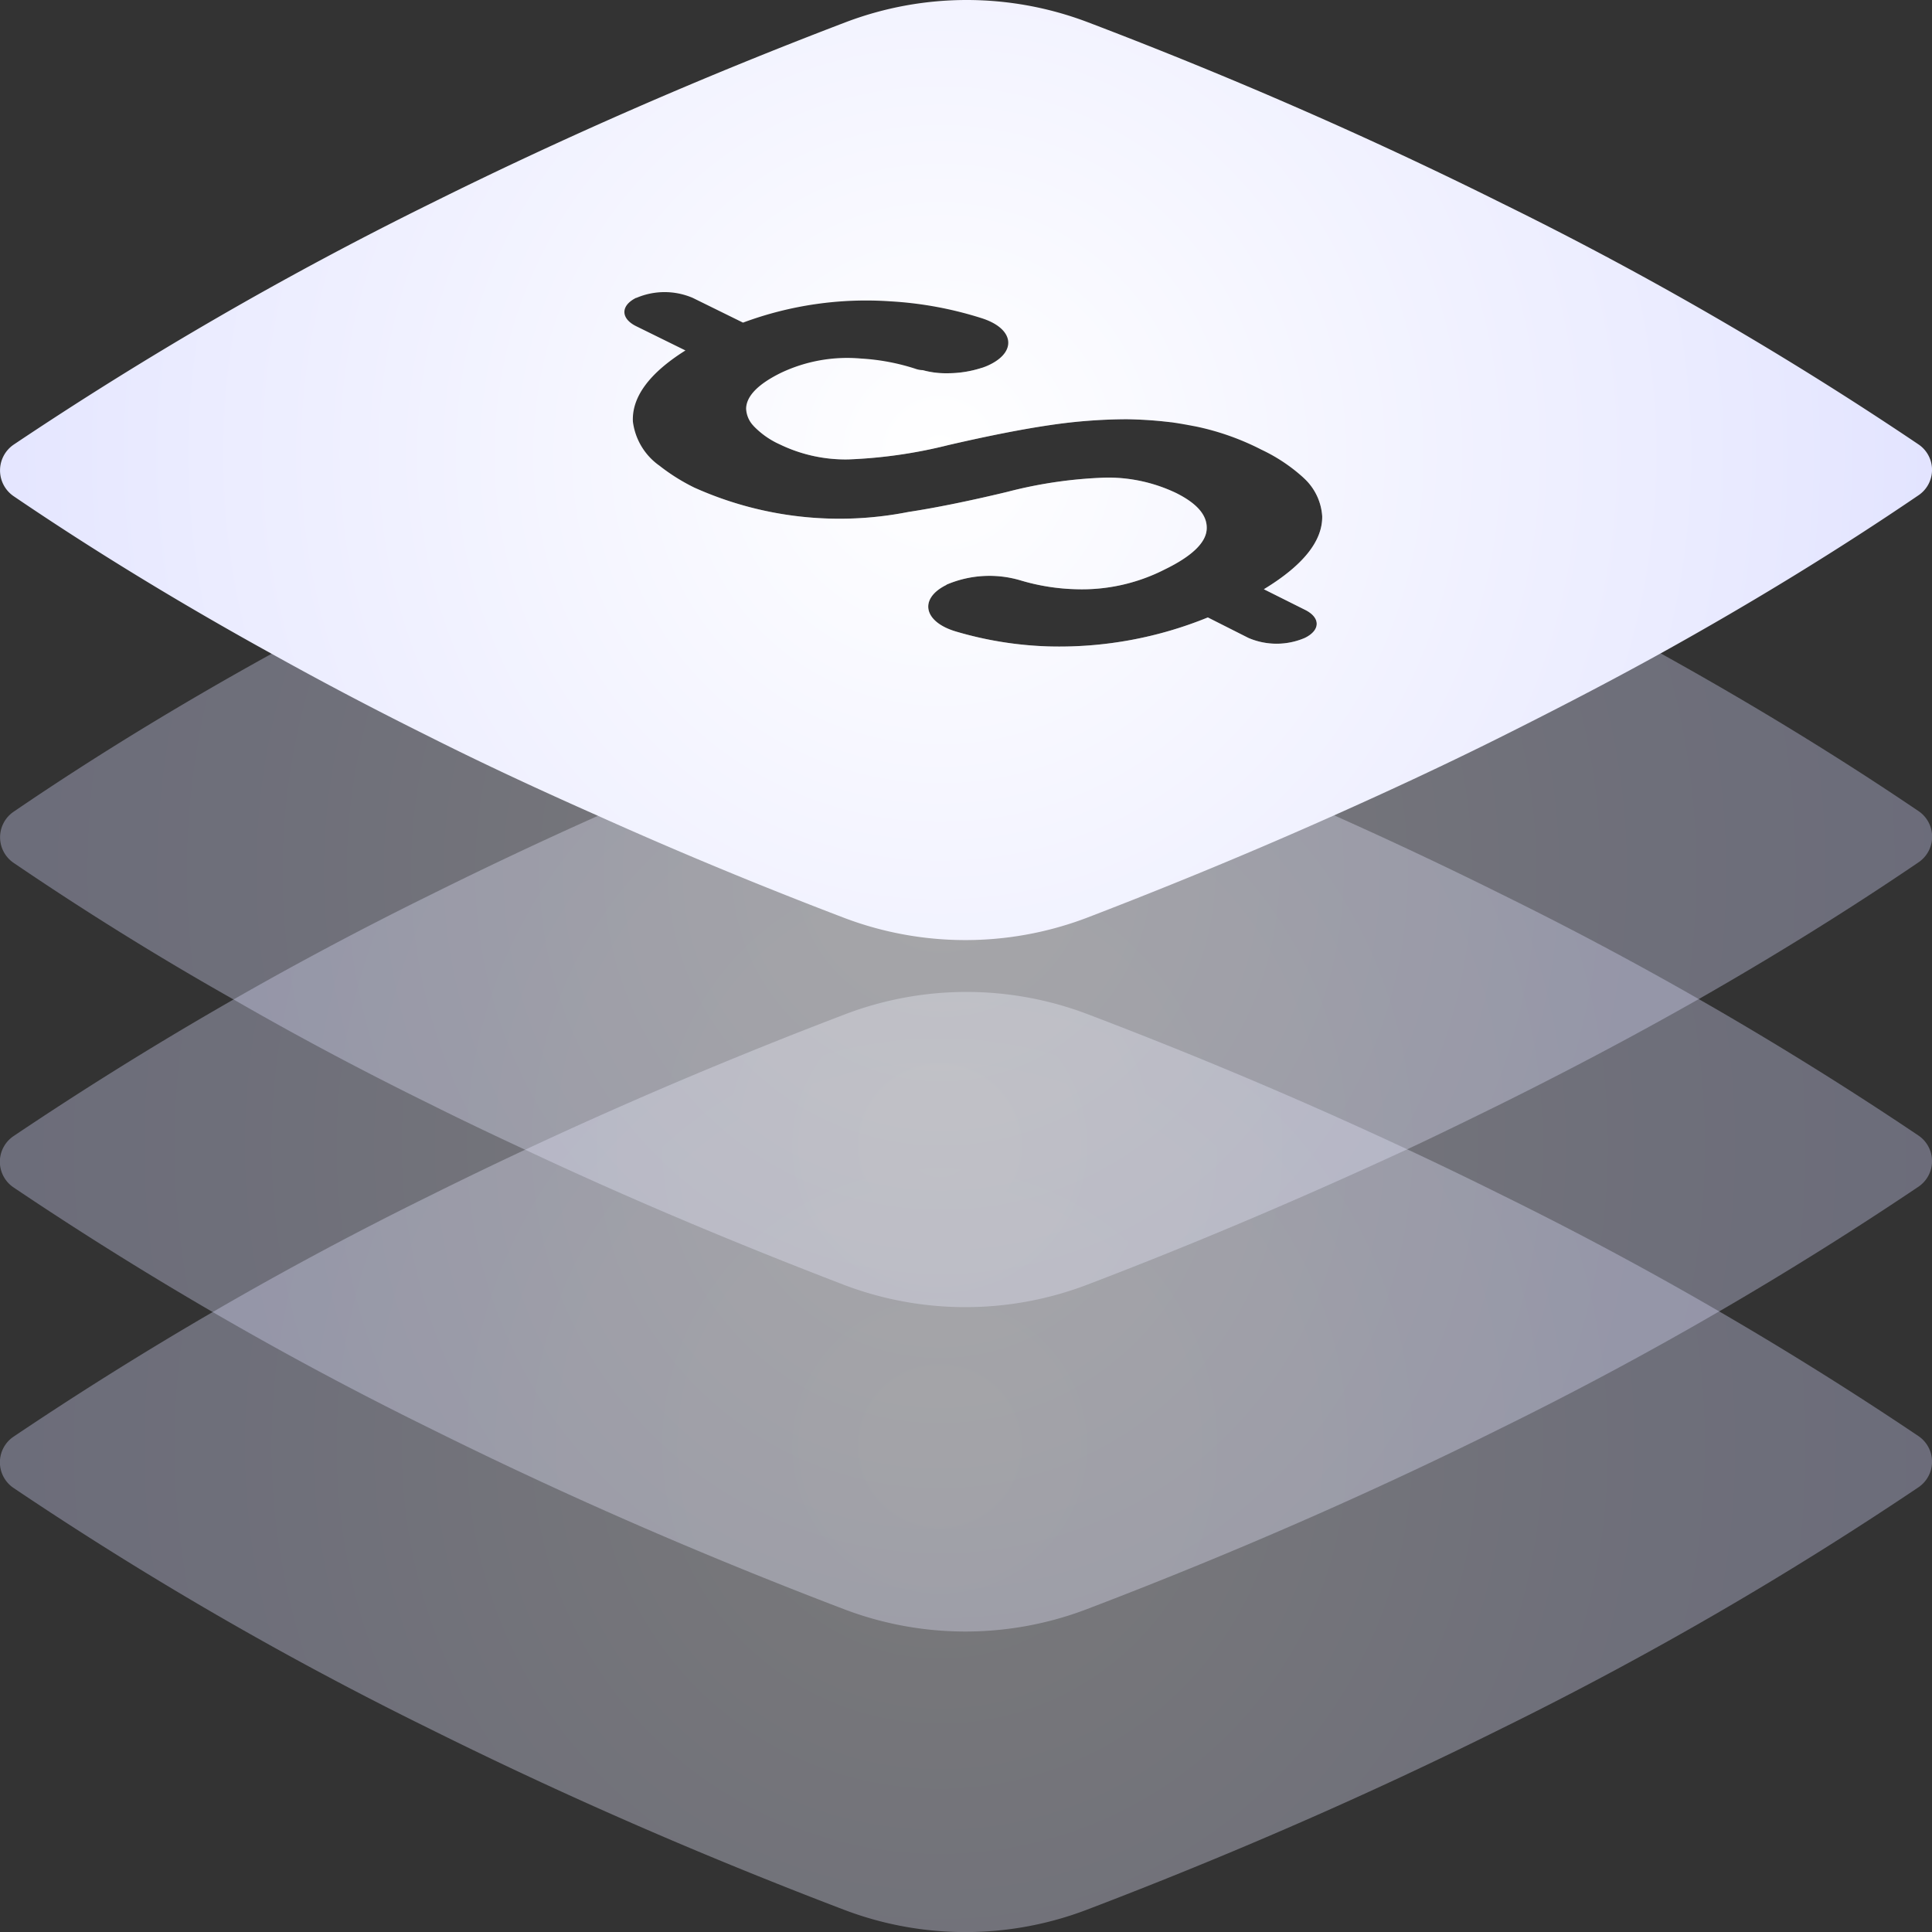
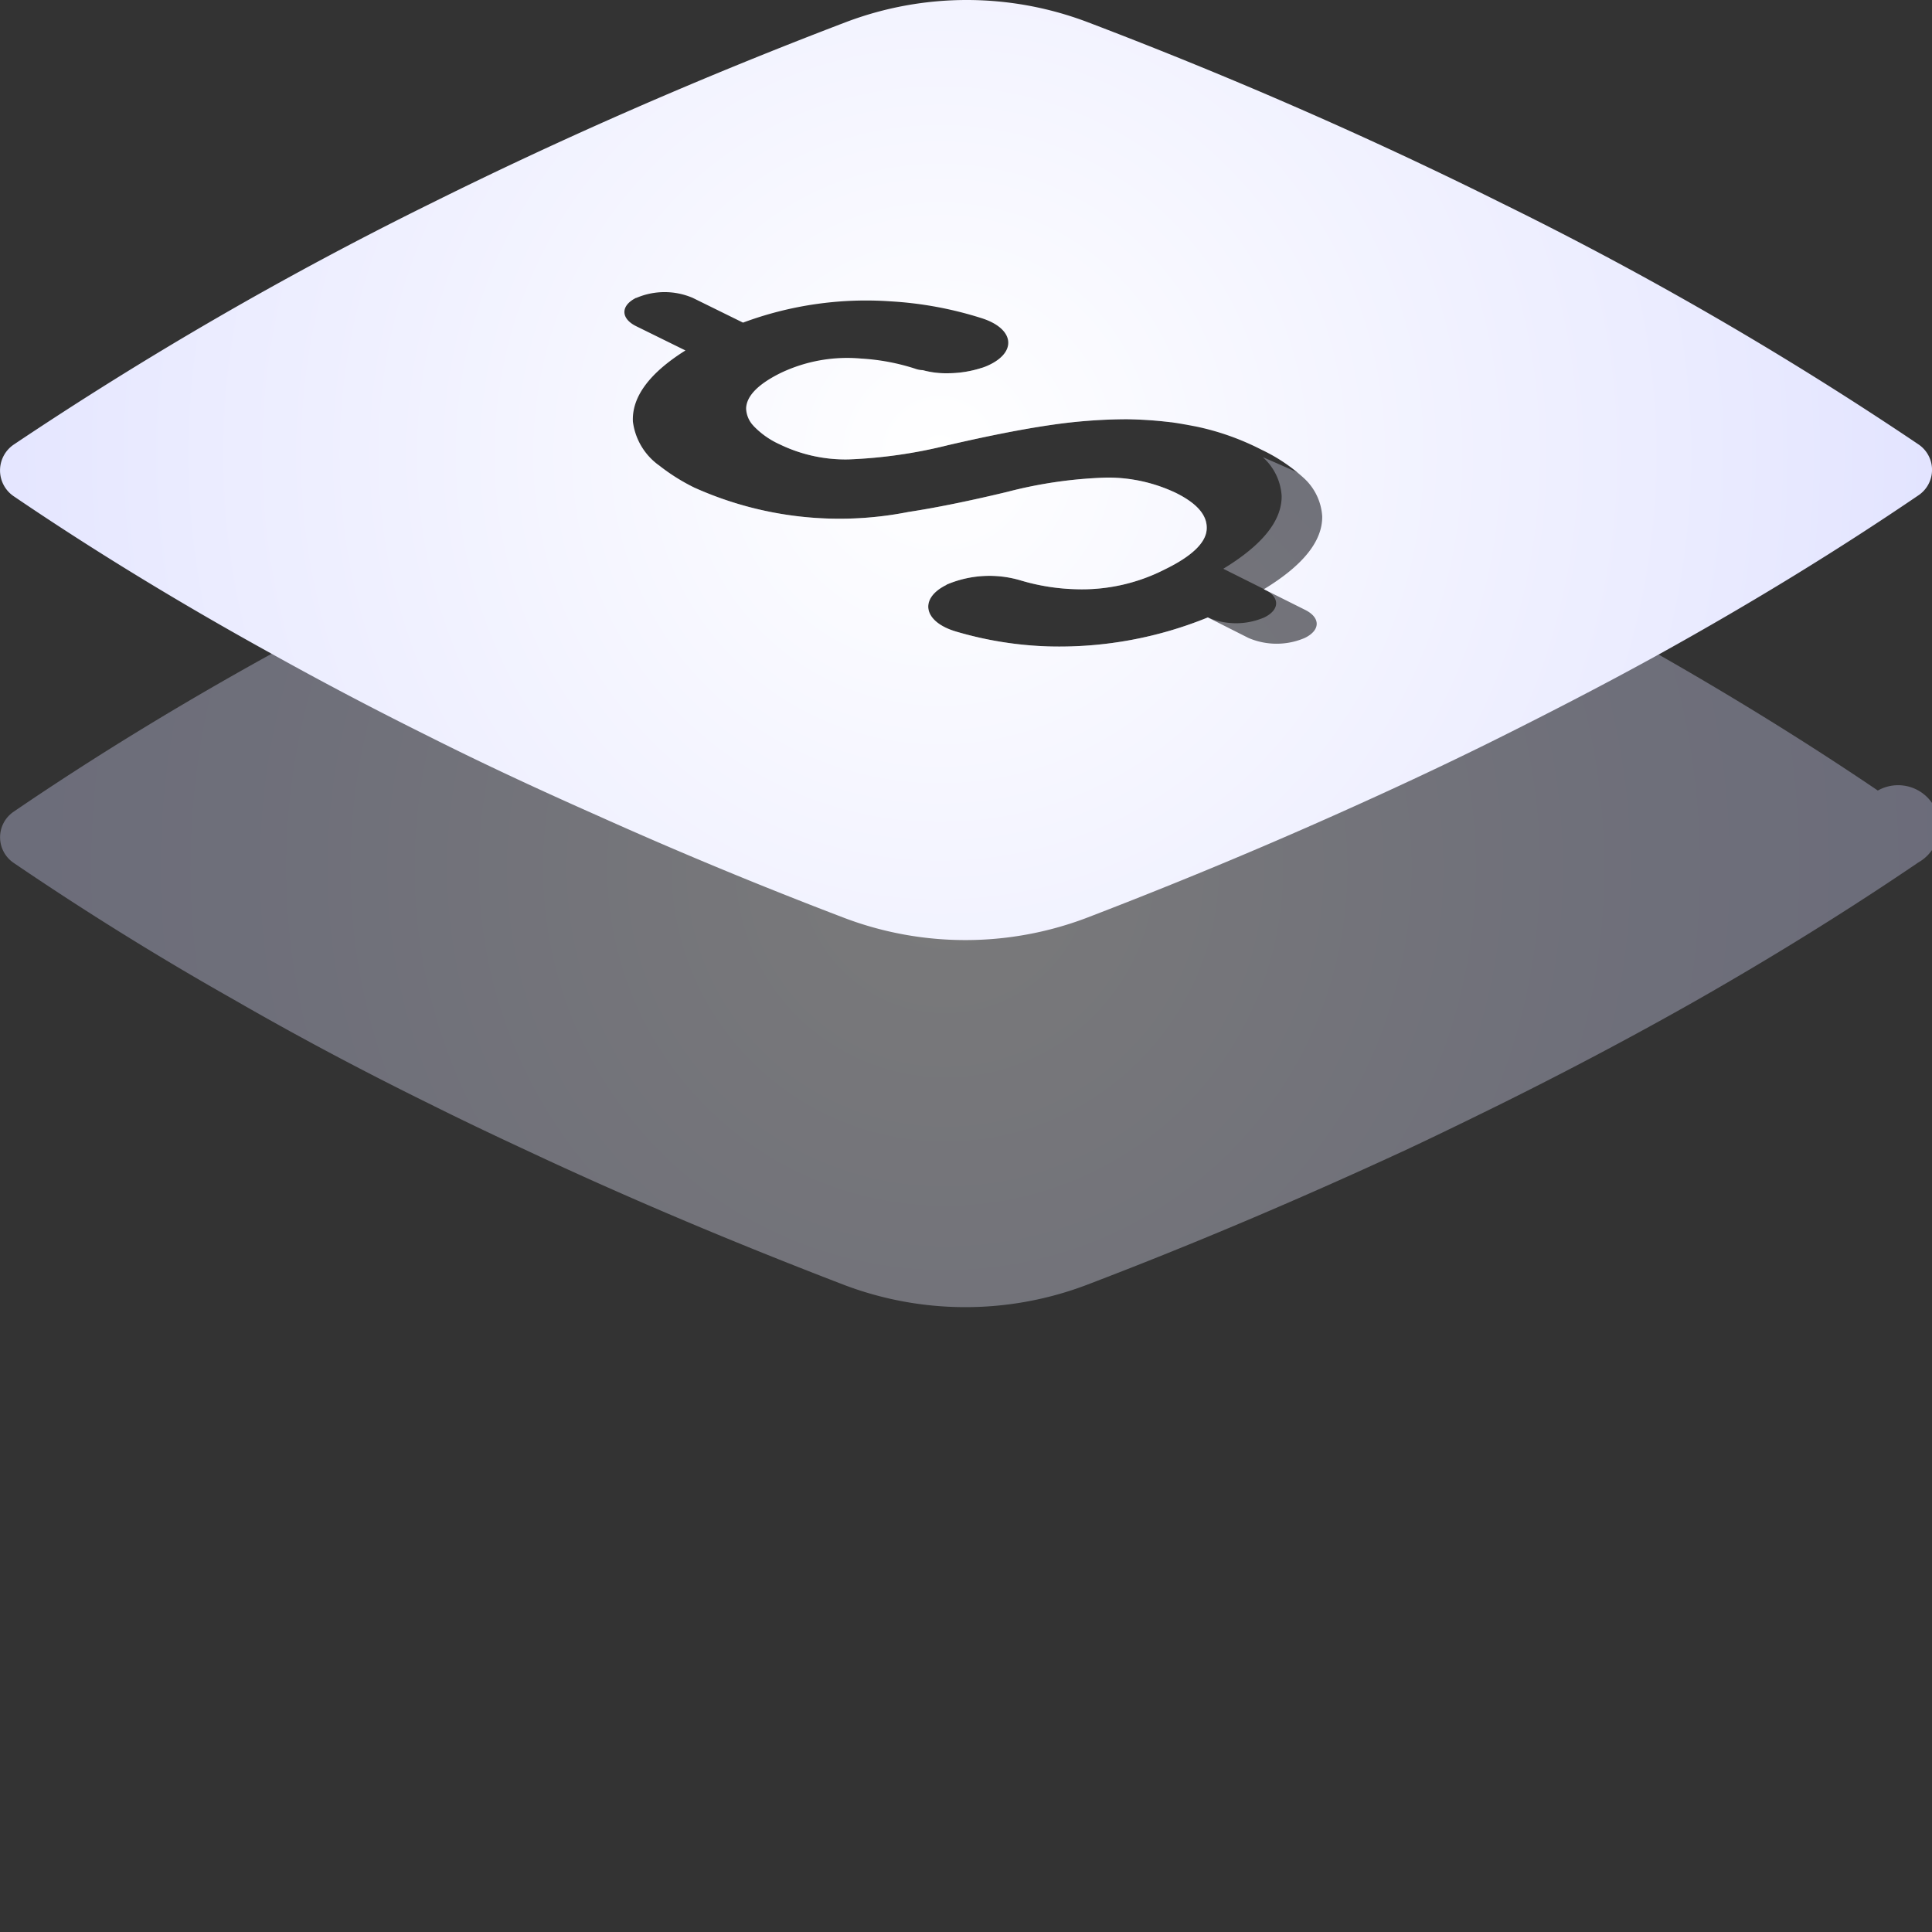
<svg xmlns="http://www.w3.org/2000/svg" xmlns:xlink="http://www.w3.org/1999/xlink" width="50.002" height="50.002" viewBox="0 0 50.002 50.002">
  <rect x="0" y="0" width="50.002" height="50.002" fill="#333333" stroke="none" />
  <defs>
    <radialGradient id="radial-gradient" cx="0.471" cy="0.483" r="1.095" gradientTransform="translate(0.257) scale(0.487 1)" gradientUnits="objectBoundingBox">
      <stop offset="0" stop-color="#fff" />
      <stop offset="0.058" stop-color="#fbfbff" />
      <stop offset="0.657" stop-color="#dee0ff" />
      <stop offset="1" stop-color="#d4d6ff" />
    </radialGradient>
    <radialGradient id="radial-gradient-2" cx="0.471" cy="0.483" r="1.095" xlink:href="#radial-gradient" />
    <radialGradient id="radial-gradient-3" cx="0.471" cy="0.483" r="2.245" gradientTransform="translate(0.39) scale(0.219 1)" xlink:href="#radial-gradient" />
    <radialGradient id="radial-gradient-4" cx="0.471" cy="0.483" r="1.2" gradientTransform="translate(0.282) scale(0.436 1)" xlink:href="#radial-gradient" />
    <radialGradient id="radial-gradient-5" cx="0.471" cy="0.483" r="1.538" gradientTransform="translate(0.257) scale(0.487 1)" gradientUnits="objectBoundingBox">
      <stop offset="0" stop-color="#fff" />
      <stop offset="0.51" stop-color="#ebecff" />
      <stop offset="1" stop-color="#d4d6ff" />
    </radialGradient>
  </defs>
  <g id="Group_3399" data-name="Group 3399" transform="translate(-2299.72 -1659.19)">
-     <path id="Path_2220" data-name="Path 2220" d="M2338.586,1690.116a92.546,92.546,0,0,1,10.786,6.242.8.8,0,0,1,0,1.324,92.627,92.627,0,0,1-10.786,6.242q-5.141,2.558-10.76,4.7a8.829,8.829,0,0,1-6.242,0q-5.619-2.141-10.76-4.7a91.914,91.914,0,0,1-10.757-6.227.8.8,0,0,1,0-1.322,92.4,92.4,0,0,1,10.787-6.243q5.141-2.557,10.761-4.7a8.826,8.826,0,0,1,6.237,0Q2333.444,1687.558,2338.586,1690.116Z" opacity="0.35" fill="url(#radial-gradient)" />
-     <path id="Path_2221" data-name="Path 2221" d="M2338.586,1682.337a92.685,92.685,0,0,1,10.786,6.242.8.8,0,0,1,0,1.324,92.627,92.627,0,0,1-10.786,6.242q-5.141,2.557-10.76,4.7a8.824,8.824,0,0,1-6.242,0q-5.619-2.141-10.76-4.7a92.051,92.051,0,0,1-10.757-6.226.8.8,0,0,1,0-1.323,92.7,92.7,0,0,1,10.787-6.243q5.141-2.558,10.761-4.7a8.821,8.821,0,0,1,6.237,0Q2333.444,1679.779,2338.586,1682.337Z" opacity="0.35" fill="url(#radial-gradient-2)" />
    <path id="Path_2222" data-name="Path 2222" d="M2330.04,1670.12a10.735,10.735,0,0,0-1.16-.08,13.8,13.8,0,0,0-1.97.15c-.69.1-1.57.27-2.65.52a12.547,12.547,0,0,1-2.58.37,3.905,3.905,0,0,1-1.78-.39,2.165,2.165,0,0,1-.68-.48c.79-.33,1.59-.64,2.4-.95a8.435,8.435,0,0,1,1.98-.49,2.249,2.249,0,0,0,.64.08,2.856,2.856,0,0,0,.89-.14,8.565,8.565,0,0,1,2.73.55C2328.59,1669.54,2329.32,1669.82,2330.04,1670.12Z" opacity="0.35" fill="url(#radial-gradient-3)" />
-     <path id="Path_2223" data-name="Path 2223" d="M2349.37,1681.51q-2.67,1.815-5.69,3.54-2.43,1.38-5.09,2.7c-.81.4-1.63.8-2.46,1.19-2.68,1.24-5.44,2.42-8.3,3.51a8.851,8.851,0,0,1-6.25,0c-2.84-1.09-5.6-2.25-8.26-3.5-.84-.39-1.68-.79-2.5-1.2q-2.64-1.3-5.05-2.69c-2.02-1.14-3.92-2.33-5.7-3.54a.8.8,0,0,1,0-1.32q3.1-2.115,6.68-4.09,1.98-1.095,4.11-2.15,2.88-1.44,5.91-2.73a5.059,5.059,0,0,0,.92.58,9.169,9.169,0,0,0,5.54.63c.66-.1,1.52-.27,2.56-.52a11.574,11.574,0,0,1,2.58-.37,4.1,4.1,0,0,1,1.79.4c.56.28.82.59.79.94s-.39.7-1.09,1.04a4.708,4.708,0,0,1-2.28.51,5.485,5.485,0,0,1-1.45-.23,2.823,2.823,0,0,0-1.91.11l-.01.01c-.71.35-.6.96.27,1.21a9.474,9.474,0,0,0,2.39.38,10.18,10.18,0,0,0,4.11-.75l1.05.53a1.851,1.851,0,0,0,1.46,0c.41-.2.41-.53,0-.73l-1.06-.53c1.02-.62,1.52-1.25,1.51-1.89a1.465,1.465,0,0,0-.49-1q2.625,1.14,5.14,2.39,2.13,1.065,4.11,2.16,3.57,1.98,6.67,4.08A.8.8,0,0,1,2349.37,1681.51Z" opacity="0.35" fill="url(#radial-gradient-4)" />
+     <path id="Path_2223" data-name="Path 2223" d="M2349.37,1681.51q-2.67,1.815-5.69,3.54-2.43,1.38-5.09,2.7c-.81.4-1.63.8-2.46,1.19-2.68,1.24-5.44,2.42-8.3,3.51a8.851,8.851,0,0,1-6.25,0c-2.84-1.09-5.6-2.25-8.26-3.5-.84-.39-1.68-.79-2.5-1.2q-2.64-1.3-5.05-2.69c-2.02-1.14-3.92-2.33-5.7-3.54a.8.8,0,0,1,0-1.32q3.1-2.115,6.68-4.09,1.98-1.095,4.11-2.15,2.88-1.44,5.91-2.73a5.059,5.059,0,0,0,.92.58,9.169,9.169,0,0,0,5.54.63c.66-.1,1.52-.27,2.56-.52a11.574,11.574,0,0,1,2.58-.37,4.1,4.1,0,0,1,1.79.4c.56.28.82.59.79.94s-.39.7-1.09,1.04a4.708,4.708,0,0,1-2.28.51,5.485,5.485,0,0,1-1.45-.23,2.823,2.823,0,0,0-1.91.11l-.01.01c-.71.35-.6.96.27,1.21a9.474,9.474,0,0,0,2.39.38,10.18,10.18,0,0,0,4.11-.75a1.851,1.851,0,0,0,1.46,0c.41-.2.41-.53,0-.73l-1.06-.53c1.02-.62,1.52-1.25,1.51-1.89a1.465,1.465,0,0,0-.49-1q2.625,1.14,5.14,2.39,2.13,1.065,4.11,2.16,3.57,1.98,6.67,4.08A.8.8,0,0,1,2349.37,1681.51Z" opacity="0.35" fill="url(#radial-gradient-4)" />
    <path id="Path_2224" data-name="Path 2224" d="M2349.37,1670.69a91.4,91.4,0,0,0-10.78-6.24q-5.145-2.565-10.73-4.69a8.824,8.824,0,0,0-6.24,0q-5.625,2.145-10.76,4.7a94.385,94.385,0,0,0-10.79,6.24.808.808,0,0,0,0,1.33q3.09,2.1,6.68,4.08,1.965,1.095,4.07,2.14c1.43.72,2.9,1.4,4.39,2.06q3.105,1.395,6.37,2.64a8.851,8.851,0,0,0,6.25,0q3.285-1.26,6.4-2.65c1.48-.66,2.94-1.34,4.36-2.05s2.79-1.42,4.11-2.15q3.57-1.98,6.67-4.09A.794.794,0,0,0,2349.37,1670.69Zm-33.19-3.79h.01a1.851,1.851,0,0,1,1.46,0l1.3.64a9.15,9.15,0,0,1,3.83-.55,9.591,9.591,0,0,1,2.33.43c.84.26.94.85.24,1.2a1.447,1.447,0,0,1-.22.09,2.856,2.856,0,0,1-.89.14,2.249,2.249,0,0,1-.64-.08.647.647,0,0,1-.2-.04,5.586,5.586,0,0,0-1.39-.26,4,4,0,0,0-2.08.37c-.59.29-.89.6-.9.92a.683.683,0,0,0,.19.45,2.165,2.165,0,0,0,.68.48,3.905,3.905,0,0,0,1.78.39,12.547,12.547,0,0,0,2.58-.37c1.08-.25,1.96-.42,2.65-.52a13.8,13.8,0,0,1,1.97-.15,10.735,10.735,0,0,1,1.16.08c.22.03.43.07.64.11a6.7,6.7,0,0,1,1.69.6,4.393,4.393,0,0,1,1.08.72,1.465,1.465,0,0,1,.49,1c.01.64-.49,1.27-1.51,1.89l1.06.53c.41.2.41.53,0,.73a1.851,1.851,0,0,1-1.46,0l-1.05-.53a10.18,10.18,0,0,1-4.11.75,9.474,9.474,0,0,1-2.39-.38c-.87-.25-.98-.86-.27-1.21l.01-.01a2.823,2.823,0,0,1,1.91-.11,5.485,5.485,0,0,0,1.45.23,4.708,4.708,0,0,0,2.28-.51c.7-.34,1.07-.69,1.09-1.04s-.23-.66-.79-.94a4.1,4.1,0,0,0-1.79-.4,11.574,11.574,0,0,0-2.58.37c-1.04.25-1.9.42-2.56.52a9.169,9.169,0,0,1-5.54-.63,5.059,5.059,0,0,1-.92-.58,1.649,1.649,0,0,1-.67-1.13c-.03-.63.42-1.25,1.36-1.84l-1.28-.63C2315.78,1667.43,2315.78,1667.1,2316.18,1666.9Z" fill="url(#radial-gradient-5)" />
  </g>
</svg>